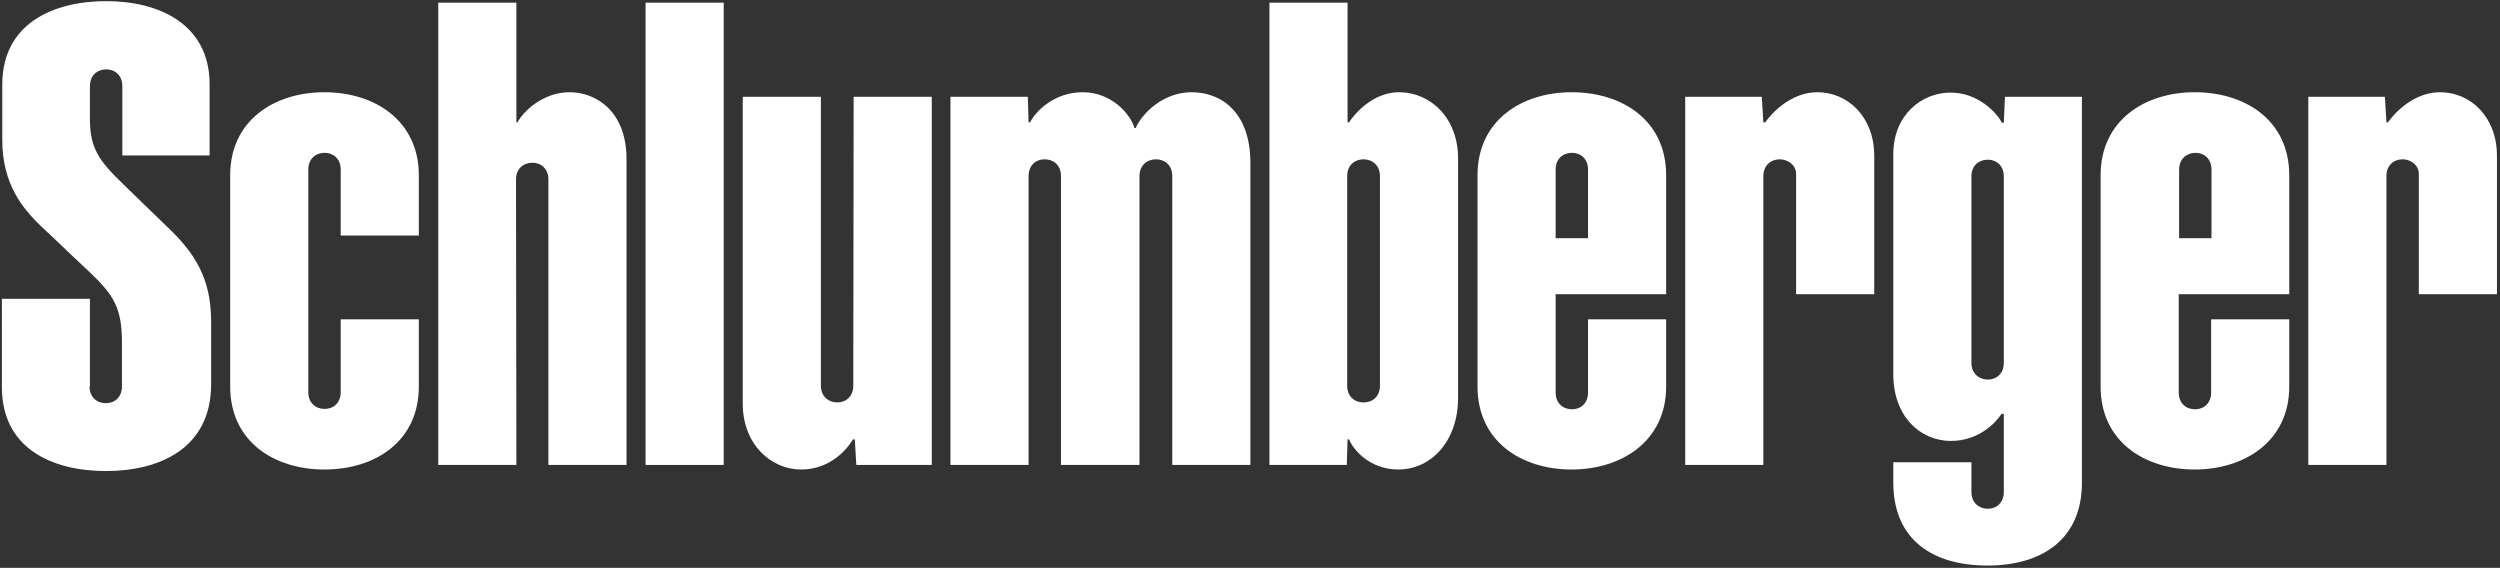
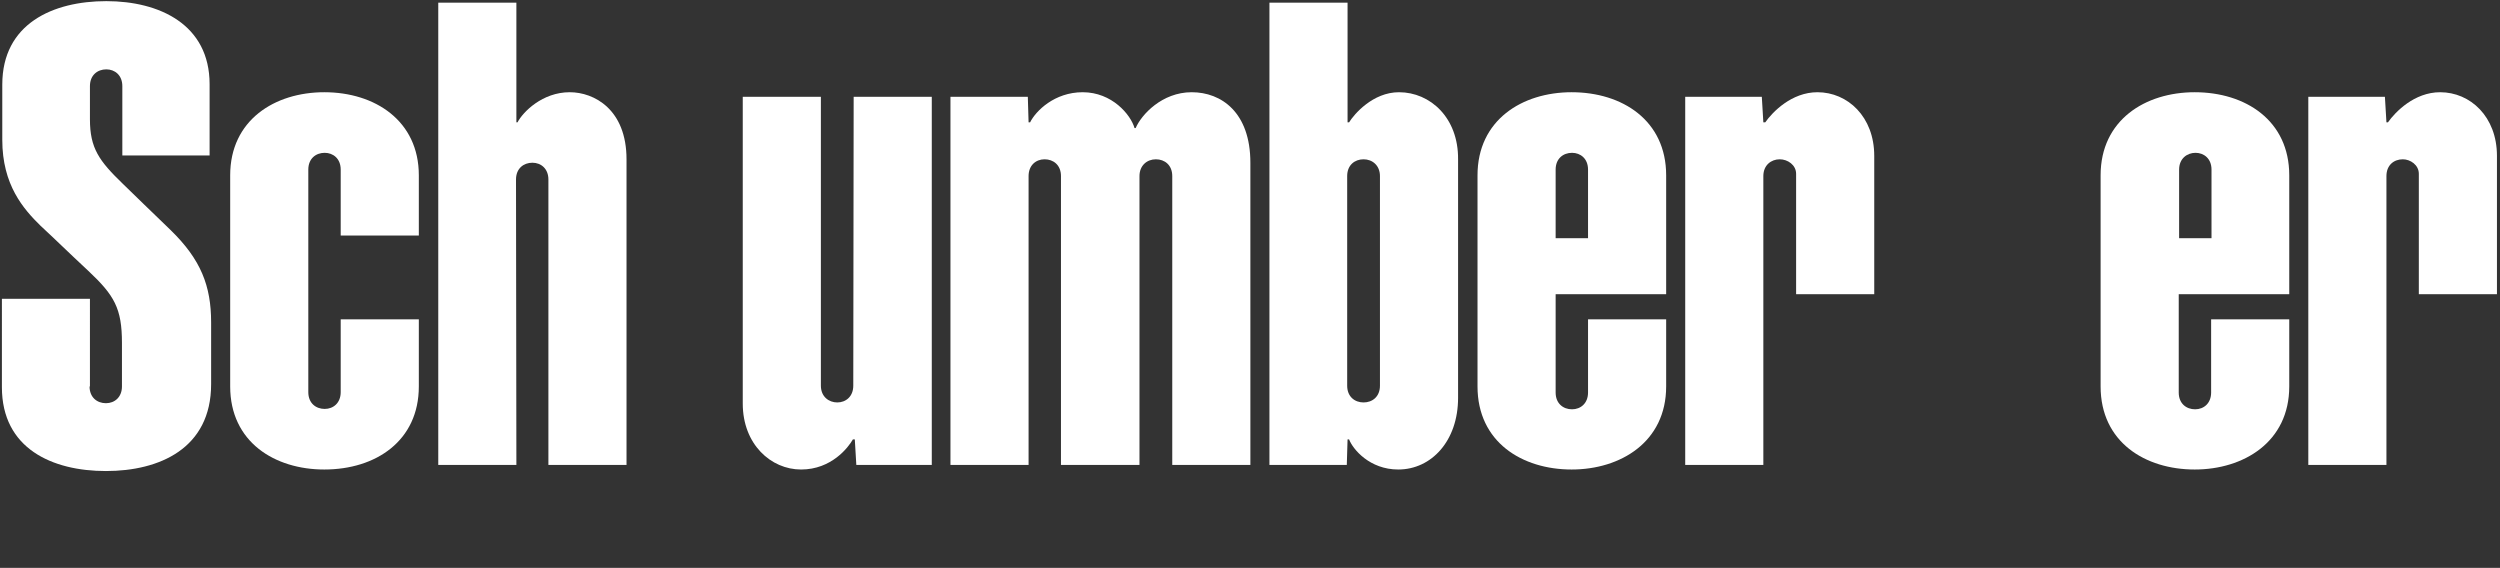
<svg xmlns="http://www.w3.org/2000/svg" id="svg2" x="0px" y="0px" viewBox="0 0 656 149" style="enable-background:new 0 0 656 149;" xml:space="preserve">
  <rect x="0" y="0" width="656" height="149" fill="#333333" stroke="none" />
  <style type="text/css"> .st0{fill-rule:evenodd;clip-rule:evenodd;fill:#FFFFFF;} </style>
  <g id="g6">
    <g id="g8">
      <g id="g10">
-         <polygon id="polygon12" class="st0" points="169.4,0.7 189.9,0.7 189.9,122 169.4,122 " />
        <path id="path14" class="st0" d="M89.4,44.5c0-2.9-2-4.4-4.2-4.4c-2.3,0-4.3,1.5-4.3,4.4v58.4c0,2.9,2,4.4,4.3,4.4 c2.3,0,4.2-1.6,4.2-4.4V83.8h20.5v17.6c0,14.3-11.3,21.8-24.8,21.8c-13,0-24.7-7.2-24.7-21.8V46c0-14.5,11.7-21.8,24.7-21.8 c13.3,0,24.8,7.5,24.8,21.8v15.8H89.4V44.5L89.4,44.5z" />
        <path id="path16" class="st0" d="M135.4,47.1c0-2.9,2-4.4,4.3-4.4c2.3,0,4.2,1.6,4.2,4.4V122h20.5V41.8 c0-13.1-8.5-17.6-14.9-17.6c-7.2,0-12.3,5.2-13.7,7.9h-0.3V0.7h-20.5V122h20.5L135.4,47.1L135.4,47.1z" />
        <path id="path18" class="st0" d="M223.9,101.2c0,2.9-2,4.4-4.2,4.4c-2.2,0-4.3-1.5-4.3-4.4V25.4h-20.5v80.5 c0,10.7,7.4,17.3,15.3,17.3c8,0,12.4-5.8,13.6-7.9h0.5l0.4,6.7h19.8V25.4h-20.5L223.9,101.2L223.9,101.2z" />
        <path id="path20" class="st0" d="M269.9,122h-20.5V25.4h20.3l0.2,6.7h0.4c1.5-3,6.4-7.9,13.8-7.9c7.7,0,12.6,5.9,13.6,9.4h0.3 c1.5-3.5,6.9-9.4,14.7-9.4c7.8,0,15.4,5.3,15.4,18.5V122h-20.5V46.2c0-2.9-2-4.4-4.3-4.4c-2.3,0-4.3,1.6-4.3,4.4V122h-20.6V46.2 c0-2.9-2-4.4-4.3-4.4c-2.3,0-4.2,1.6-4.2,4.4L269.9,122L269.9,122z" />
        <path id="path22" class="st0" d="M367.1,24.2c-6.9,0-11.8,5.8-13.1,7.9h-0.4V0.7h-20.5V122h20.3l0.2-6.7h0.4 c1,2.6,5.4,7.9,12.9,7.9c8.7,0,15.7-7.5,15.7-18.8V41.8C382.7,30.9,375.3,24.2,367.1,24.2L367.1,24.2z M362.1,101.2 c0,2.9-2,4.4-4.3,4.4c-2.3,0-4.3-1.5-4.3-4.4v-55c0-2.9,2-4.4,4.3-4.4c2.3,0,4.3,1.6,4.3,4.4V101.2L362.1,101.2z" />
        <path id="path24" class="st0" d="M408.2,103c0,2.9,2,4.4,4.3,4.4c2.3,0,4.2-1.6,4.2-4.4V83.8h20.5v17.6c0,14.6-12,21.8-24.8,21.8 c-13,0-24.7-7.2-24.7-21.8V46c0-14.5,11.7-21.8,24.7-21.8c13.3,0,24.8,7.4,24.8,21.8v31.2h-29L408.2,103L408.2,103z M416.7,62.5 v-18c0-2.9-2-4.4-4.2-4.4c-2.3,0-4.3,1.5-4.3,4.4l0,18H416.7L416.7,62.5z" />
        <path id="path26" class="st0" d="M467,41.8c-2.2,0-4.3,1.5-4.3,4.4V122h-20.5V25.4h20.1l0.4,6.7h0.5c1.9-2.7,6.9-7.9,13.7-7.9 c7.9,0,14.9,6.4,14.9,16.7v36.3h-20.5V45.6C471.3,43.3,469.1,41.8,467,41.8L467,41.8L467,41.8z" />
        <path id="path28" class="st0" d="M571.7,103c0,2.9,2,4.4,4.3,4.4c2.3,0,4.2-1.6,4.2-4.4V83.8h20.5v17.6c0,14.6-12,21.8-24.8,21.8 c-13,0-24.7-7.2-24.7-21.8V46c0-14.5,11.7-21.8,24.7-21.8c13.3,0,24.8,7.4,24.8,21.8v31.2h-29V103L571.7,103z M580.3,62.5v-18 c0-2.9-2-4.4-4.2-4.4c-2.2,0-4.3,1.5-4.3,4.4l0,18H580.3L580.3,62.5z" />
        <path id="path30" class="st0" d="M630.5,41.8c-2.3,0-4.3,1.5-4.3,4.4V122h-20.5V25.4h20.1l0.4,6.7h0.4c1.9-2.7,6.9-7.9,13.7-7.9 c7.9,0,14.9,6.4,14.9,16.7v36.3h-20.5V45.6C634.7,43.3,632.5,41.8,630.5,41.8L630.5,41.8L630.5,41.8z" />
-         <path id="path32" class="st0" d="M525.8,95.2c0,2.9-2,4.4-4.2,4.4c-2.2,0-4.3-1.5-4.3-4.4V46.3c0-2.9,2-4.4,4.3-4.4 c2.3,0,4.2,1.6,4.2,4.4V95.2L525.8,95.2z M525.8,129.1c0,2.9-2,4.4-4.2,4.4c-2.2,0-4.3-1.5-4.3-4.4v-7.8h-20.5v5.3 c0,15.1,10.4,21.8,24.7,21.8c14.1,0,24.8-6.7,24.8-21.8V25.4h-20.2l-0.3,6.8h-0.5c-1.1-2.2-5.9-7.9-13.5-7.9 c-7.4,0-15,5.7-15,16.2v57.7c0,11.1,7.1,17.5,15.1,17.5c7.6,0,12-5.1,13.3-7.1h0.6L525.8,129.1L525.8,129.1z" />
        <path id="path34" class="st0" d="M23.5,101.4c0,2.9,2,4.4,4.3,4.4c2.3,0,4.2-1.6,4.2-4.4V90c0-9.1-2-12.5-8.8-18.9 c-5.8-5.4-8.7-8.3-12.5-11.8C6.1,54.8,0.6,48.5,0.6,36.7V22.2c0-16,13.3-21.9,27.3-21.9c13.9,0,27.1,6.1,27.1,21.8v18.7H32.1 V22.6c0-2.9-2-4.4-4.2-4.4c-2.3,0-4.3,1.5-4.3,4.4v8.7c0,7.6,2.4,10.9,8.6,16.9c2.5,2.4,8.2,8,12.6,12.2 c7.9,7.7,10.6,14.6,10.6,24.2v16.2c0,16.9-13.6,22.8-27.6,22.8c-14.1,0-27.3-5.9-27.3-22V78.4h23.1V101.4L23.5,101.4z" />
      </g>
    </g>
  </g>
</svg>